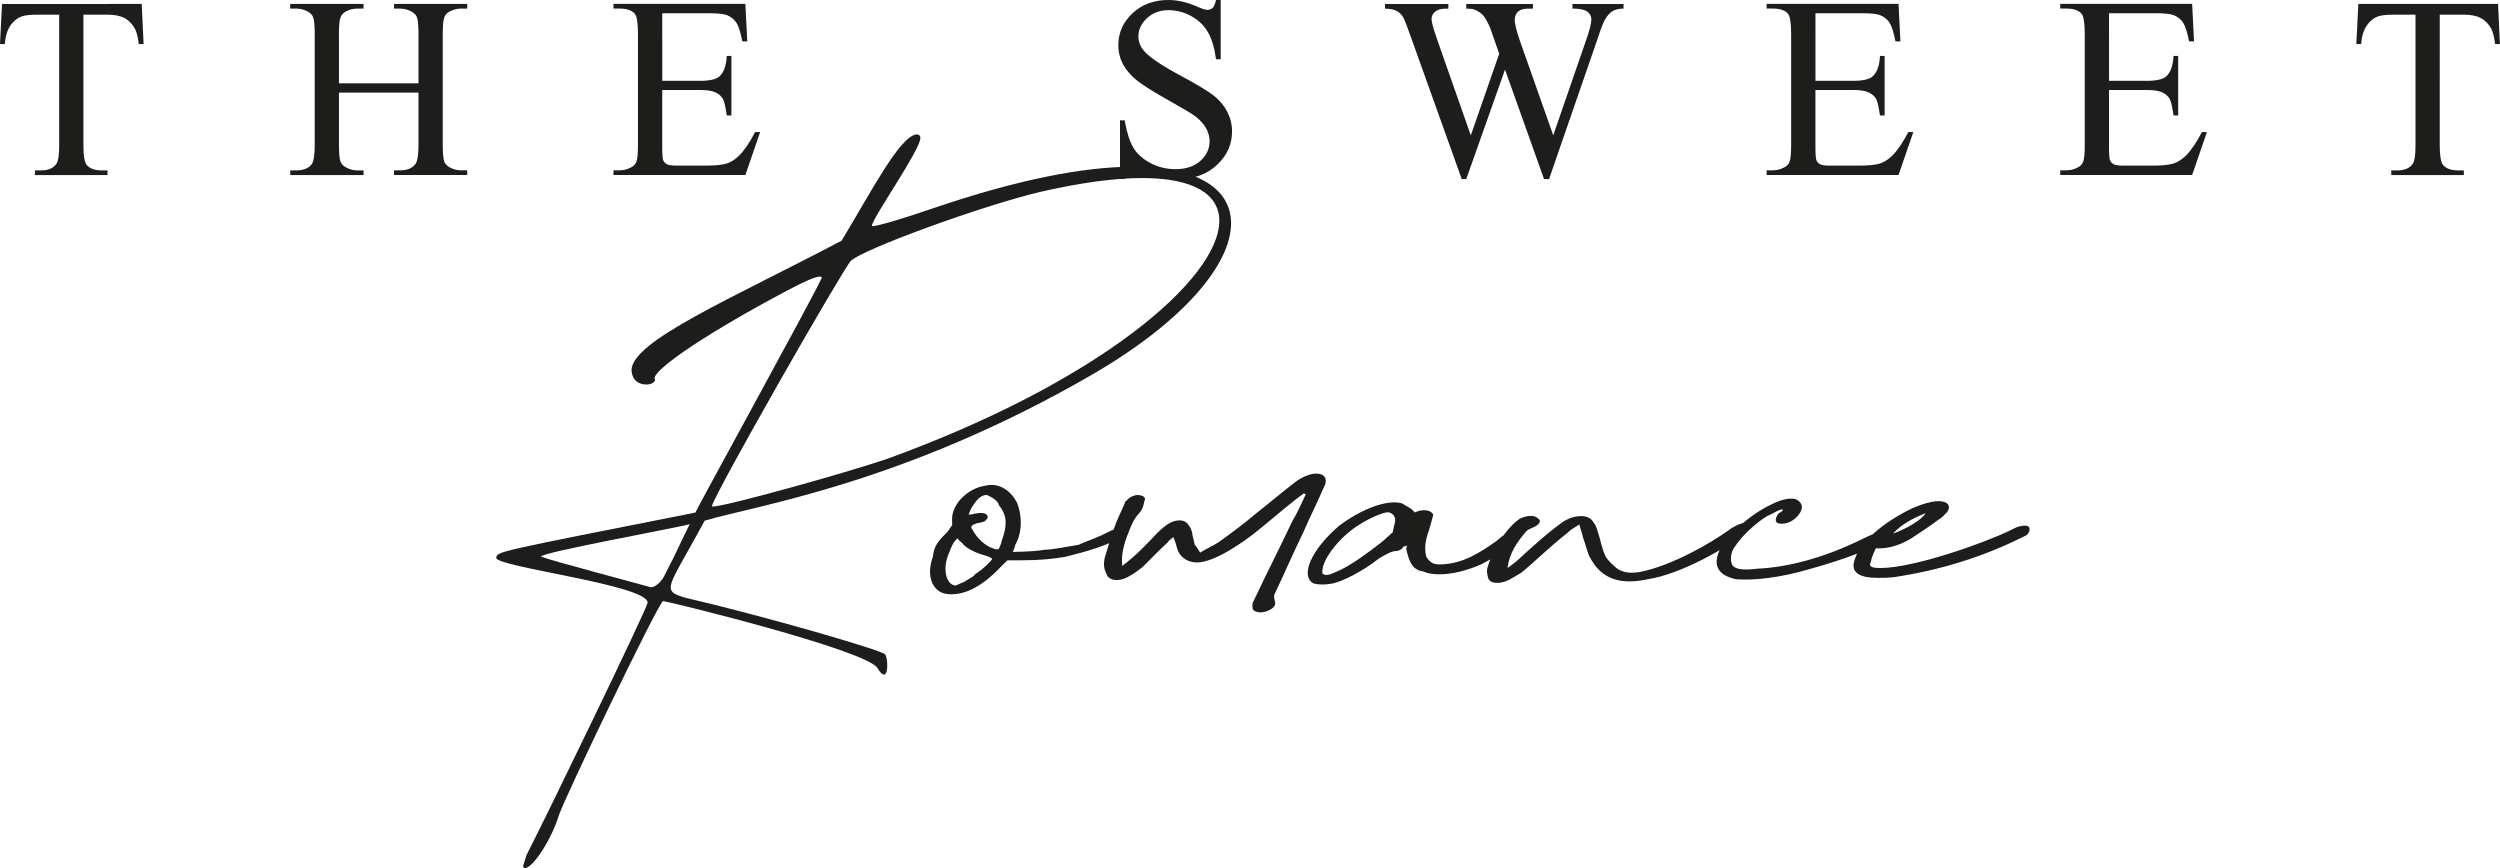
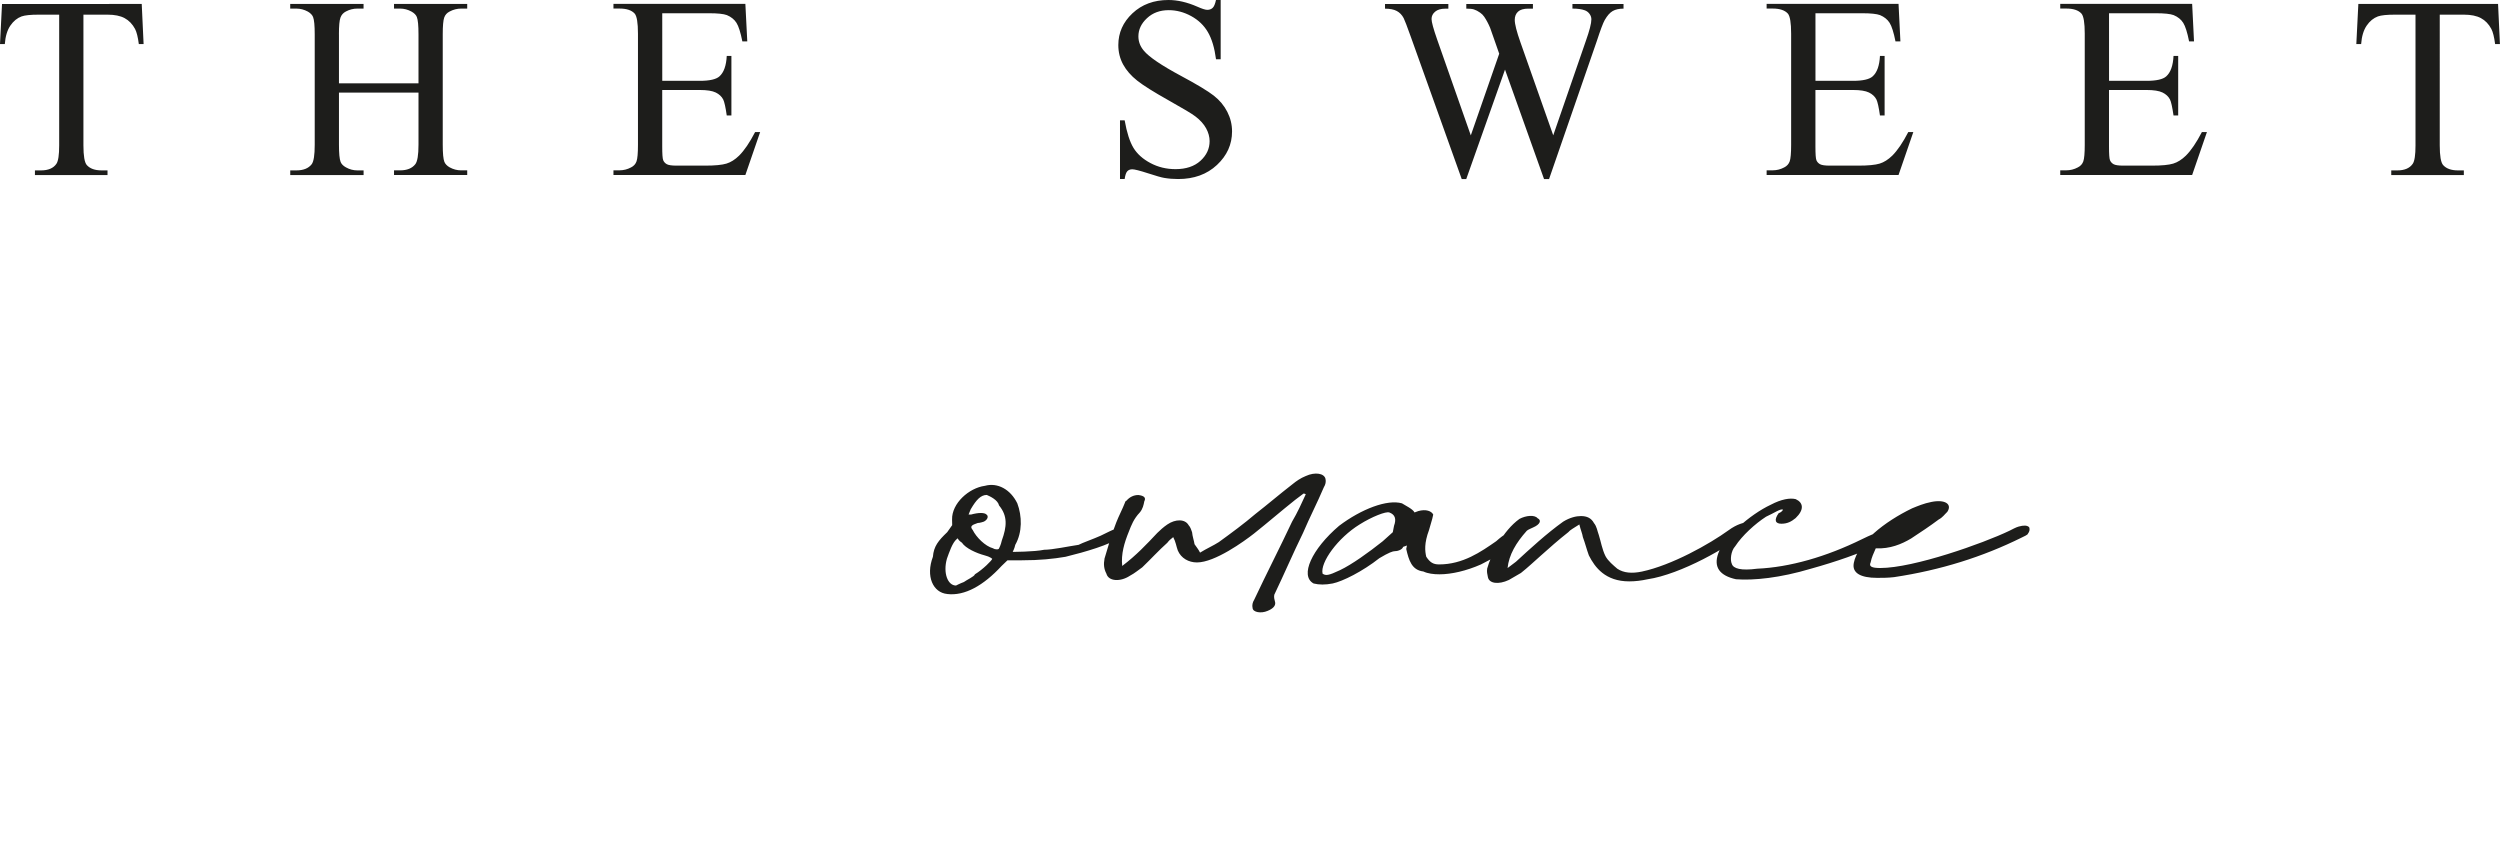
<svg xmlns="http://www.w3.org/2000/svg" id="Calque_2" data-name="Calque 2" viewBox="0 0 654.78 227.37">
  <defs>
    <style>      .cls-1 {        fill: #1d1d1b;        stroke-width: 0px;      }    </style>
  </defs>
  <g id="Calque_1-2" data-name="Calque 1">
    <g>
      <path class="cls-1" d="M617.68,1.03l-.53,10.51h1.26c.15-2.03.64-3.64,1.45-4.83.81-1.19,1.8-1.99,2.94-2.41.88-.31,2.37-.46,4.46-.46h5.39v34.25c0,2.51-.24,4.12-.73,4.82-.8,1.15-2.14,1.72-4.03,1.72h-1.59v1.22h19.01v-1.22h-1.55c-1.74,0-3.03-.46-3.87-1.39-.6-.68-.89-2.4-.89-5.16V3.84h6.31c1.85,0,3.34.3,4.48.91,1.13.61,2.04,1.55,2.72,2.83.42.79.75,2.12.99,3.97h1.26l-.49-10.51h-36.6ZM564.65,3.47c2.22,0,3.78.16,4.66.49,1.1.46,1.94,1.13,2.5,2.02.56.88,1.07,2.5,1.54,4.86h1.29l-.49-9.82h-34.55v1.22h1.59c1.85,0,3.17.44,3.97,1.32.57.66.86,2.41.86,5.26v29.12c0,2.18-.13,3.63-.38,4.33-.25.7-.73,1.23-1.44,1.58-.95.51-1.95.76-3.01.76h-1.59v1.22h34.55l3.87-11.24h-1.32c-1.43,2.76-2.83,4.82-4.2,6.18-1.06,1.03-2.16,1.73-3.31,2.08-1.15.35-2.99.53-5.52.53h-7.6c-1.23,0-2.07-.13-2.51-.38-.44-.25-.75-.6-.93-1.03-.18-.43-.26-1.63-.26-3.62v-14.78h9.85c1.87,0,3.26.22,4.17.66.9.44,1.55,1.05,1.95,1.82.31.62.61,2.02.93,4.2h1.22v-15.6h-1.22c-.13,2.56-.77,4.34-1.92,5.36-.86.77-2.57,1.16-5.12,1.16h-9.85V3.47h12.3ZM487.75,3.47c2.22,0,3.78.16,4.66.49,1.1.46,1.94,1.13,2.5,2.02.56.88,1.07,2.5,1.54,4.86h1.29l-.49-9.82h-34.55v1.22h1.59c1.85,0,3.17.44,3.97,1.32.57.66.86,2.41.86,5.26v29.12c0,2.18-.13,3.63-.38,4.33-.26.7-.73,1.23-1.44,1.58-.95.51-1.95.76-3.01.76h-1.59v1.22h34.55l3.87-11.24h-1.32c-1.43,2.76-2.83,4.82-4.2,6.18-1.06,1.03-2.16,1.73-3.3,2.08-1.15.35-2.99.53-5.52.53h-7.6c-1.23,0-2.07-.13-2.51-.38-.44-.25-.75-.6-.93-1.03-.18-.43-.26-1.63-.26-3.62v-14.78h9.85c1.87,0,3.26.22,4.17.66.9.44,1.55,1.05,1.95,1.82.31.62.62,2.02.93,4.2h1.22v-15.6h-1.22c-.13,2.56-.77,4.34-1.92,5.36-.86.77-2.57,1.16-5.12,1.16h-9.85V3.47h12.3ZM411.84,1.03v1.22c1.35,0,2.44.15,3.27.46.48.18.89.49,1.21.93.32.44.48.91.48,1.42,0,1.06-.49,2.96-1.46,5.69l-8.53,24.69-8.59-24.36c-.99-2.8-1.49-4.76-1.49-5.88,0-.9.29-1.62.86-2.15.57-.53,1.48-.79,2.71-.79h1.19v-1.22h-17.45v1.22c.9,0,1.56.07,1.98.2.55.18,1.1.46,1.65.86.42.29.77.64,1.06,1.06.57.84,1.09,1.81,1.55,2.91l1.06,3.01,1.32,3.77-7.44,21.39-8.83-25.16c-.97-2.78-1.45-4.55-1.45-5.32s.31-1.39.93-1.92c.62-.53,1.51-.79,2.68-.79h.79v-1.22h-16.59v1.22c1.3,0,2.33.2,3.09.61.76.41,1.36,1.03,1.8,1.87.26.51.89,2.15,1.88,4.92l13.32,37.22h1.19l10.15-28.66,10.22,28.66h1.32l12.5-36.13c.95-2.91,1.64-4.75,2.08-5.52.66-1.15,1.35-1.93,2.08-2.35.73-.42,1.67-.63,2.84-.63v-1.22h-13.39ZM318.48,0c-.22,1.04-.51,1.73-.88,2.07-.36.34-.83.51-1.4.51-.51,0-1.38-.28-2.61-.83-2.67-1.17-5.19-1.75-7.57-1.75-3.81,0-6.95,1.17-9.42,3.49-2.47,2.32-3.7,5.1-3.7,8.31,0,1.85.42,3.55,1.26,5.09s2.07,2.95,3.69,4.23c1.62,1.28,4.35,2.99,8.18,5.14,3.83,2.15,6.18,3.55,7.04,4.22,1.28.97,2.22,2.02,2.83,3.14.61,1.12.91,2.24.91,3.34,0,1.99-.8,3.7-2.4,5.16-1.6,1.45-3.77,2.18-6.53,2.18-2.38,0-4.57-.53-6.56-1.59-2-1.06-3.48-2.39-4.45-3.98-.97-1.6-1.74-4-2.31-7.22h-1.22v15.37h1.22c.15-1.03.39-1.72.71-2.05.32-.33.76-.49,1.31-.49s1.93.34,4.08,1.04,3.56,1.1,4.25,1.21c1.15.2,2.37.3,3.67.3,4.14,0,7.53-1.23,10.16-3.69,2.63-2.46,3.95-5.38,3.95-8.78,0-1.79-.41-3.49-1.24-5.12-.83-1.63-2-3.05-3.54-4.25s-4.39-2.93-8.58-5.17c-5.14-2.76-8.39-4.96-9.75-6.61-.95-1.12-1.42-2.37-1.42-3.74,0-1.79.75-3.38,2.25-4.77,1.5-1.4,3.39-2.1,5.69-2.1,2.03,0,3.99.52,5.88,1.55,1.9,1.04,3.36,2.44,4.38,4.2,1.03,1.76,1.74,4.13,2.13,7.11h1.22V0h-1.22ZM185.73,3.47c2.23,0,3.78.16,4.66.49,1.1.46,1.94,1.13,2.5,2.02.56.88,1.07,2.5,1.54,4.86h1.29l-.5-9.82h-34.55v1.22h1.59c1.85,0,3.17.44,3.97,1.32.57.66.86,2.41.86,5.26v29.12c0,2.18-.13,3.63-.38,4.33-.25.7-.73,1.23-1.44,1.58-.95.51-1.95.76-3.01.76h-1.59v1.22h34.55l3.87-11.24h-1.32c-1.43,2.76-2.83,4.82-4.2,6.18-1.06,1.03-2.16,1.73-3.31,2.08-1.15.35-2.99.53-5.52.53h-7.6c-1.23,0-2.07-.13-2.51-.38-.44-.25-.75-.6-.93-1.03-.18-.43-.26-1.63-.26-3.62v-14.78h9.85c1.87,0,3.26.22,4.17.66.9.44,1.55,1.05,1.95,1.82.31.62.62,2.02.93,4.2h1.22v-15.6h-1.22c-.13,2.56-.77,4.34-1.92,5.36-.86.77-2.57,1.16-5.12,1.16h-9.85V3.47h12.3ZM88.77,8.99c0-2.2.13-3.66.4-4.38.26-.72.74-1.25,1.42-1.6.95-.51,1.95-.76,3.01-.76h1.62v-1.22h-19.21v1.22h1.59c1.06,0,2.07.26,3.04.79.68.4,1.14.87,1.36,1.42.29.73.43,2.24.43,4.53v28.93c0,2.69-.26,4.38-.79,5.09-.84,1.08-2.18,1.62-4.03,1.62h-1.59v1.22h19.21v-1.22h-1.62c-1.06,0-2.06-.26-3.01-.8-.71-.39-1.17-.87-1.39-1.42-.29-.73-.43-2.22-.43-4.5v-13.65h20.83v13.65c0,2.69-.28,4.38-.83,5.09-.84,1.08-2.17,1.62-4,1.62h-1.58v1.22h19.17v-1.22h-1.58c-1.06,0-2.07-.26-3.04-.8-.68-.39-1.13-.87-1.36-1.42-.29-.73-.43-2.22-.43-4.5V8.99c0-2.2.13-3.66.38-4.38.25-.72.73-1.25,1.44-1.6.95-.51,1.95-.76,3.01-.76h1.58v-1.22h-19.17v1.22h1.58c1.06,0,2.06.26,3.01.79.71.4,1.17.87,1.39,1.42.29.73.43,2.24.43,4.53v12.83h-20.83v-12.83ZM.53,1.03l-.53,10.51h1.26c.15-2.03.64-3.64,1.45-4.83.81-1.19,1.8-1.99,2.94-2.41.88-.31,2.37-.46,4.46-.46h5.39v34.25c0,2.51-.24,4.12-.73,4.82-.79,1.15-2.14,1.72-4.03,1.72h-1.59v1.22h19.01v-1.22h-1.55c-1.74,0-3.03-.46-3.87-1.39-.6-.68-.89-2.4-.89-5.16V3.84h6.31c1.85,0,3.35.3,4.48.91,1.13.61,2.04,1.55,2.73,2.83.42.79.75,2.12.99,3.97h1.25l-.49-10.51H.53Z" />
-       <path class="cls-1" d="M504.34,134.41c-.95,1.66-4.85,4.05-8.54,5.34,1.99-2.21,4.82-3.87,8.54-5.34M485.53,147.48c-.5,2.57,1.75,3.87,6.13,3.87,1.25,0,2.82,0,4.42-.19,12.25-1.84,23.25-5.34,33.29-10.3.7-.37,1.71-.74,1.78-1.1.42-.55.53-1.1.32-1.66-.52-.55-1.46-.55-2.78-.18-.66.18-1.71.74-2.41,1.1-6.9,3.31-25.05,9.75-33.81,9.75-2.19,0-3.06-.37-2.53-1.47.25-1.29.78-2.39,1.34-3.68,3.72.18,6.78-1.1,9.26-2.58,2.51-1.65,5.02-3.31,7.22-4.97,1.05-.55,1.5-1.29,2.27-2.02,1.33-2.02-.61-3.31-4.19-2.58-1.95.37-3.66,1.11-5.02,1.66-7.25,3.5-14.27,9.02-15.3,14.36M454.68,151.71c4.62.37,11.65-.37,19.62-2.76,6.62-1.84,12.99-4.05,17.48-6.26,2.86-1.84,3.91-2.39,2.83-3.31-1.49-.37-2.43-.37-6.93,1.84-9.34,4.6-18.95,7.36-27.47,7.73-4.17.55-6.26,0-6.63-1.29-.45-.92-.29-3.31.9-4.6,1.79-2.76,5.21-5.89,8.07-7.73,2.05-.92,3.87-2.21,4.42-1.84,0,0-.11.55-1.12.92-1.3,1.84-.85,2.76.71,2.76s2.61-.55,3.73-1.47c2.31-2.21,2.04-4.05.03-4.97-1.49-.37-3.75,0-6.54,1.47-5.51,2.58-12.32,8.65-13.73,12.7-1.34,3.68.42,5.89,4.62,6.81M389.51,148.95c-.14.74.03,1.47.19,2.21.31,1.66,2.74,2.03,5.49.74,1.05-.55,2.13-1.29,3.17-1.84,1.85-1.47,3.39-2.94,5.27-4.6,2.27-2.02,4.54-4.05,7.12-6.07.42-.55,1.47-1.11,2.9-2.03.34,1.47.79,2.39.92,3.31.62,1.66.96,3.13,1.57,4.79,1.58,3.13,4.31,6.81,10.57,6.81,1.56,0,3.16-.19,4.8-.55,8.7-1.29,21.35-8.47,26.25-12.7,3.35-2.76-.96-3.13-4.97-.18-5.09,3.68-14.93,9.2-22.76,10.86-2.61.55-4.77.37-6.43-.74-1.07-.92-2.42-2.02-3.11-3.31-.9-1.84-1.16-3.68-1.74-5.52-.41-1.1-.51-2.21-1.27-3.13-.69-1.29-1.83-1.84-3.4-1.84-1.25,0-2.89.37-4.67,1.47-4.36,3.13-8.55,6.99-12.36,10.49l-2.2,1.66c.37-3.5,2.23-6.63,5.02-9.75.38-.37,1.05-.55,1.74-.92,1.71-.74,2.24-1.84,1.09-2.39-.76-.92-2.98-.74-4.73.18-4.36,3.13-7.46,9.39-8.48,13.07M356.1,137.36c3.21-2.02,6.94-3.5,7.81-3.13,1.46.55,1.87,1.66,1.2,3.5l-.32,1.66-2.66,2.39c-3.7,2.94-8.06,6.07-11.17,7.55-3.1,1.47-3.73,1.47-4.56.92-.68-2.94,4.02-9.39,9.7-12.89M344.03,152.82c1.49.37,3.06.37,5.01,0,2.61-.55,7.8-3.13,12.24-6.63,2.47-1.47,3.49-1.84,4.11-1.84.94,0,1.98-.55,2.09-1.11l1.01-.37-.18.92c.68,2.94,1.43,5.52,4.49,5.89,1.15.55,2.67.74,4.24.74,3.13,0,7.06-.92,10.82-2.58,3.14-1.66,5.19-2.57,7.85-4.97,2.2-1.66,2.27-2.02,2.38-2.58.42-.55-.45-.92-2.01-.92-.94,0-1.95.37-4.22,2.39-3.98,2.76-8.69,6.07-14.95,6.07-1.56,0-2.39-.55-3.36-2.02-.34-1.47-.57-3.5.73-6.99.89-2.94.99-3.5,1.1-4.05-.45-.92-1.9-1.47-3.89-.92l-1.01.37c-.44-.92-2.46-1.84-3.29-2.39-3.85-1.1-10.61,1.47-16.47,5.89-7.12,6.07-10.36,13.07-6.69,15.09M289.28,146.38c-.25,1.29-.19,2.57.5,3.87.54,2.02,3.64,2.21,6.15.55,1.39-.74,2.16-1.47,3.24-2.21,2.31-2.21,4.3-4.42,6.57-6.44.42-.55.8-.92,1.54-1.47.69,1.29.79,2.39,1.2,3.5.86,2.02,2.83,3.13,5.02,3.13,4.69,0,12.33-5.52,14.92-7.55,3.7-2.94,7.09-5.89,10.79-8.83l2.2-1.66s.31,0,.59.18c-1.09,2.39-2.18,4.79-3.59,7.18-3.2,6.81-6.71,13.62-9.91,20.43-.46.74-.6,1.47-.43,2.21.1,1.1,2.22,1.47,3.92.73,1.36-.55,2.13-1.29,1.99-2.21-.17-.74-.38-1.29-.23-2.02,2.64-5.52,4.92-10.86,7.53-16.19,1.73-4.05,3.73-7.91,5.45-11.96.46-.74.6-1.47.43-2.21-.34-1.47-2.77-1.84-5.17-.73-1.36.55-2.44,1.29-3.56,2.21-3.32,2.57-6.32,5.15-9.63,7.73-3.01,2.57-6.28,4.97-9.57,7.36-1.43.92-3.14,1.66-4.92,2.76-.45-.92-.97-1.47-1.45-2.21-.13-.92-.54-2.02-.64-3.13-.21-.55-.38-1.29-.9-1.84-.93-1.66-3.43-1.66-5.59-.19-1.08.74-1.85,1.47-2.62,2.21-2.76,2.94-5.53,5.89-9.19,8.65-.33-3.13.55-6.08,1.75-9.02.64-1.65,1.27-3.31,2.84-4.97.8-.92,1.02-2.02,1.2-2.94.49-.92-.03-1.47-1.56-1.65-1.25,0-2.3.55-3.1,1.47-.35.18-.38.37-.42.55-.64,1.65-1.62,3.5-2.26,5.15-1.23,3.13-2.19,6.44-3.11,9.57M247.99,146.38c.67-1.84,1.45-4.23,2.57-5.16.42-.55,0,0,1.38.92.96,1.47,3.84,2.76,5.93,3.31,1.49.37,2.01.92,2.01.92-.07.37-2.41,2.76-4.54,4.05-.11.55-2.16,1.47-2.89,2.02-1.01.37-2.06.92-2.06.92-2.19,0-3.42-3.31-2.39-6.99M254.29,133.31c1.4-2.39,2.59-3.68,4.16-3.68.86.37,2.88,1.29,3.22,2.76,2.28,2.76,2.05,5.52.71,9.2-.22,1.1-.71,2.02-.71,2.02-.07.37-1.01.37-1.57,0-2.08-.55-4.43-2.94-5.33-4.79-.76-.92-.38-1.29,1.3-1.84.63,0,1.64-.37,1.64-.37,1.05-.55,1.22-1.47.67-1.84-.52-.55-2.08-.55-4.07,0h-.63l.6-1.47ZM248.08,155.58c4.59.55,9.5-2.21,14.26-7.36l1.53-1.47h3.76c4.69,0,8.21-.37,11.44-.92,5.26-1.29,11.56-3.13,14.45-5.15,1.12-.92,1.19-1.29.67-1.84-1.39-.92-2.12-.37-5.92,1.47-2.05.92-4.74,1.84-5.78,2.39-2.57.37-6.82,1.29-9.01,1.29-2.61.55-8.24.55-8.24.55,0,0,.49-.92.67-1.84,1.89-3.31,1.78-7.55.54-10.86-1.79-3.68-5.18-5.52-8.49-4.6-4.17.55-8.71,4.6-8.6,8.83l.03,1.47-1.3,1.84c-2.31,2.21-3.53,3.68-3.75,6.44-1.94,5.15.05,9.39,3.73,9.75" />
-       <path class="cls-1" d="M170.47,153.82c-1.69-.53-26.56-7.09-28.78-8.04,0-1.06,33.76-7.2,38.94-8.47-4.55,9.21-1.48,3.39-6.77,13.76-.95,1.69-2.43,2.75-3.39,2.75M186.66,132.66l-.21-.11c1.17-4.13,34.28-62.01,36.4-64.23,3.18-3.07,34.5-14.5,49.73-18.09,10.69-2.44,19.58-3.6,26.56-3.6,13.65,0,20.21,4.34,20.21,11.22,0,15.03-31.11,42.12-87.3,62.44-11.32,3.81-42.11,12.38-45.39,12.38M137.46,227.37c2.12,0,6.98-7.51,8.89-13.76,1.48-4.55,25.61-54.82,27.3-56.19.95,0,53.33,12.8,56.19,17.57.74,1.27,1.27,1.69,1.69,1.69.63,0,.85-1.16.85-2.43,0-1.17-.21-2.33-.53-2.86-1.06-1.17-32.17-10.16-52.69-14.92-2.33-.74-3.49-1.27-3.49-2.64,0-2.22,3.07-6.67,8.89-17.46,13.44-4.02,52.06-9.63,101.58-38.31,24.02-13.97,36.29-28.89,36.29-39.58,0-8.89-8.46-14.81-25.71-14.81-12.7,0-30.05,3.28-52.38,10.9-7.94,2.75-14.6,4.66-15.77,4.66l-.21-.11c0-1.8,12.7-19.89,12.7-22.96,0-.63-.32-.95-1.06-.95-4.44.53-12.17,15.66-19.58,27.83-28.46,15.03-55.02,26.24-55.02,33.97.21,2.65,1.9,3.7,3.92,3.7,1.16,0,2.22-.53,2.22-1.17l-.11-.42c0-2.64,14.6-12.38,35.24-23.28,3.92-2.12,6.98-3.39,8.04-3.39.32,0,.53.11.53.32l-.11.21c-2.64,5.71-30.16,55.66-33.01,61.27-53.54,10.58-51.64,10.16-52.17,11.85,0,2.43,39.68,7.09,39.68,11.75-.43,2.12-26.67,56.3-31.75,66.14l-.85,2.75c0,.42.11.63.42.63" />
+       <path class="cls-1" d="M504.34,134.41M485.53,147.48c-.5,2.57,1.75,3.87,6.13,3.87,1.25,0,2.82,0,4.42-.19,12.25-1.84,23.25-5.34,33.29-10.3.7-.37,1.71-.74,1.78-1.1.42-.55.53-1.1.32-1.66-.52-.55-1.46-.55-2.78-.18-.66.18-1.71.74-2.41,1.1-6.9,3.31-25.05,9.75-33.81,9.75-2.19,0-3.06-.37-2.53-1.47.25-1.29.78-2.39,1.34-3.68,3.72.18,6.78-1.1,9.26-2.58,2.51-1.65,5.02-3.31,7.22-4.97,1.05-.55,1.5-1.29,2.27-2.02,1.33-2.02-.61-3.31-4.19-2.58-1.95.37-3.66,1.11-5.02,1.66-7.25,3.5-14.27,9.02-15.3,14.36M454.68,151.71c4.62.37,11.65-.37,19.62-2.76,6.62-1.84,12.99-4.05,17.48-6.26,2.86-1.84,3.91-2.39,2.83-3.31-1.49-.37-2.43-.37-6.93,1.84-9.34,4.6-18.95,7.36-27.47,7.73-4.17.55-6.26,0-6.63-1.29-.45-.92-.29-3.31.9-4.6,1.79-2.76,5.21-5.89,8.07-7.73,2.05-.92,3.87-2.21,4.42-1.84,0,0-.11.55-1.12.92-1.3,1.84-.85,2.76.71,2.76s2.61-.55,3.73-1.47c2.31-2.21,2.04-4.05.03-4.97-1.49-.37-3.75,0-6.54,1.47-5.51,2.58-12.32,8.65-13.73,12.7-1.34,3.68.42,5.89,4.62,6.81M389.51,148.95c-.14.74.03,1.47.19,2.21.31,1.66,2.74,2.03,5.49.74,1.05-.55,2.13-1.29,3.17-1.84,1.85-1.47,3.39-2.94,5.27-4.6,2.27-2.02,4.54-4.05,7.12-6.07.42-.55,1.47-1.11,2.9-2.03.34,1.47.79,2.39.92,3.31.62,1.66.96,3.13,1.57,4.79,1.58,3.13,4.31,6.81,10.57,6.81,1.56,0,3.16-.19,4.8-.55,8.7-1.29,21.35-8.47,26.25-12.7,3.35-2.76-.96-3.13-4.97-.18-5.09,3.68-14.93,9.2-22.76,10.86-2.61.55-4.77.37-6.43-.74-1.07-.92-2.42-2.02-3.11-3.31-.9-1.84-1.16-3.68-1.74-5.52-.41-1.1-.51-2.21-1.27-3.13-.69-1.29-1.83-1.84-3.4-1.84-1.25,0-2.89.37-4.67,1.47-4.36,3.13-8.55,6.99-12.36,10.49l-2.2,1.66c.37-3.5,2.23-6.63,5.02-9.75.38-.37,1.05-.55,1.74-.92,1.71-.74,2.24-1.84,1.09-2.39-.76-.92-2.98-.74-4.73.18-4.36,3.13-7.46,9.39-8.48,13.07M356.1,137.36c3.21-2.02,6.94-3.5,7.81-3.13,1.46.55,1.87,1.66,1.2,3.5l-.32,1.66-2.66,2.39c-3.7,2.94-8.06,6.07-11.17,7.55-3.1,1.47-3.73,1.47-4.56.92-.68-2.94,4.02-9.39,9.7-12.89M344.03,152.82c1.49.37,3.06.37,5.01,0,2.61-.55,7.8-3.13,12.24-6.63,2.47-1.47,3.49-1.84,4.11-1.84.94,0,1.98-.55,2.09-1.11l1.01-.37-.18.92c.68,2.94,1.43,5.52,4.49,5.89,1.15.55,2.67.74,4.24.74,3.13,0,7.06-.92,10.82-2.58,3.14-1.66,5.19-2.57,7.85-4.97,2.2-1.66,2.27-2.02,2.38-2.58.42-.55-.45-.92-2.01-.92-.94,0-1.95.37-4.22,2.39-3.98,2.76-8.69,6.07-14.95,6.07-1.56,0-2.39-.55-3.36-2.02-.34-1.47-.57-3.5.73-6.99.89-2.94.99-3.5,1.1-4.05-.45-.92-1.9-1.47-3.89-.92l-1.01.37c-.44-.92-2.46-1.84-3.29-2.39-3.85-1.1-10.61,1.47-16.47,5.89-7.12,6.07-10.36,13.07-6.69,15.09M289.28,146.38c-.25,1.29-.19,2.57.5,3.87.54,2.02,3.64,2.21,6.15.55,1.39-.74,2.16-1.47,3.24-2.21,2.31-2.21,4.3-4.42,6.57-6.44.42-.55.8-.92,1.54-1.47.69,1.29.79,2.39,1.2,3.5.86,2.02,2.83,3.13,5.02,3.13,4.69,0,12.33-5.52,14.92-7.55,3.7-2.94,7.09-5.89,10.79-8.83l2.2-1.66s.31,0,.59.18c-1.09,2.39-2.18,4.79-3.59,7.18-3.2,6.81-6.71,13.62-9.91,20.43-.46.74-.6,1.47-.43,2.21.1,1.1,2.22,1.47,3.92.73,1.36-.55,2.13-1.29,1.99-2.21-.17-.74-.38-1.29-.23-2.02,2.64-5.52,4.92-10.86,7.53-16.19,1.73-4.05,3.73-7.91,5.45-11.96.46-.74.6-1.47.43-2.21-.34-1.47-2.77-1.84-5.17-.73-1.36.55-2.44,1.29-3.56,2.21-3.32,2.57-6.32,5.15-9.63,7.73-3.01,2.57-6.28,4.97-9.57,7.36-1.43.92-3.14,1.66-4.92,2.76-.45-.92-.97-1.47-1.45-2.21-.13-.92-.54-2.02-.64-3.13-.21-.55-.38-1.29-.9-1.84-.93-1.66-3.43-1.66-5.59-.19-1.08.74-1.85,1.47-2.62,2.21-2.76,2.94-5.53,5.89-9.19,8.65-.33-3.13.55-6.08,1.75-9.02.64-1.65,1.27-3.31,2.84-4.97.8-.92,1.02-2.02,1.2-2.94.49-.92-.03-1.47-1.56-1.65-1.25,0-2.3.55-3.1,1.47-.35.18-.38.37-.42.55-.64,1.65-1.62,3.5-2.26,5.15-1.23,3.13-2.19,6.44-3.11,9.57M247.99,146.38c.67-1.84,1.45-4.23,2.57-5.16.42-.55,0,0,1.38.92.96,1.47,3.84,2.76,5.93,3.31,1.49.37,2.01.92,2.01.92-.07.37-2.41,2.76-4.54,4.05-.11.55-2.16,1.47-2.89,2.02-1.01.37-2.06.92-2.06.92-2.19,0-3.42-3.31-2.39-6.99M254.29,133.31c1.4-2.39,2.59-3.68,4.16-3.68.86.37,2.88,1.29,3.22,2.76,2.28,2.76,2.05,5.52.71,9.2-.22,1.1-.71,2.02-.71,2.02-.07.37-1.01.37-1.57,0-2.08-.55-4.43-2.94-5.33-4.79-.76-.92-.38-1.29,1.3-1.84.63,0,1.64-.37,1.64-.37,1.05-.55,1.22-1.47.67-1.84-.52-.55-2.08-.55-4.07,0h-.63l.6-1.47ZM248.08,155.58c4.59.55,9.5-2.21,14.26-7.36l1.53-1.47h3.76c4.69,0,8.21-.37,11.44-.92,5.26-1.29,11.56-3.13,14.45-5.15,1.12-.92,1.19-1.29.67-1.84-1.39-.92-2.12-.37-5.92,1.47-2.05.92-4.74,1.84-5.78,2.39-2.57.37-6.82,1.29-9.01,1.29-2.61.55-8.24.55-8.24.55,0,0,.49-.92.67-1.84,1.89-3.31,1.78-7.55.54-10.86-1.79-3.68-5.18-5.52-8.49-4.6-4.17.55-8.71,4.6-8.6,8.83l.03,1.47-1.3,1.84c-2.31,2.21-3.53,3.68-3.75,6.44-1.94,5.15.05,9.39,3.73,9.75" />
    </g>
  </g>
</svg>